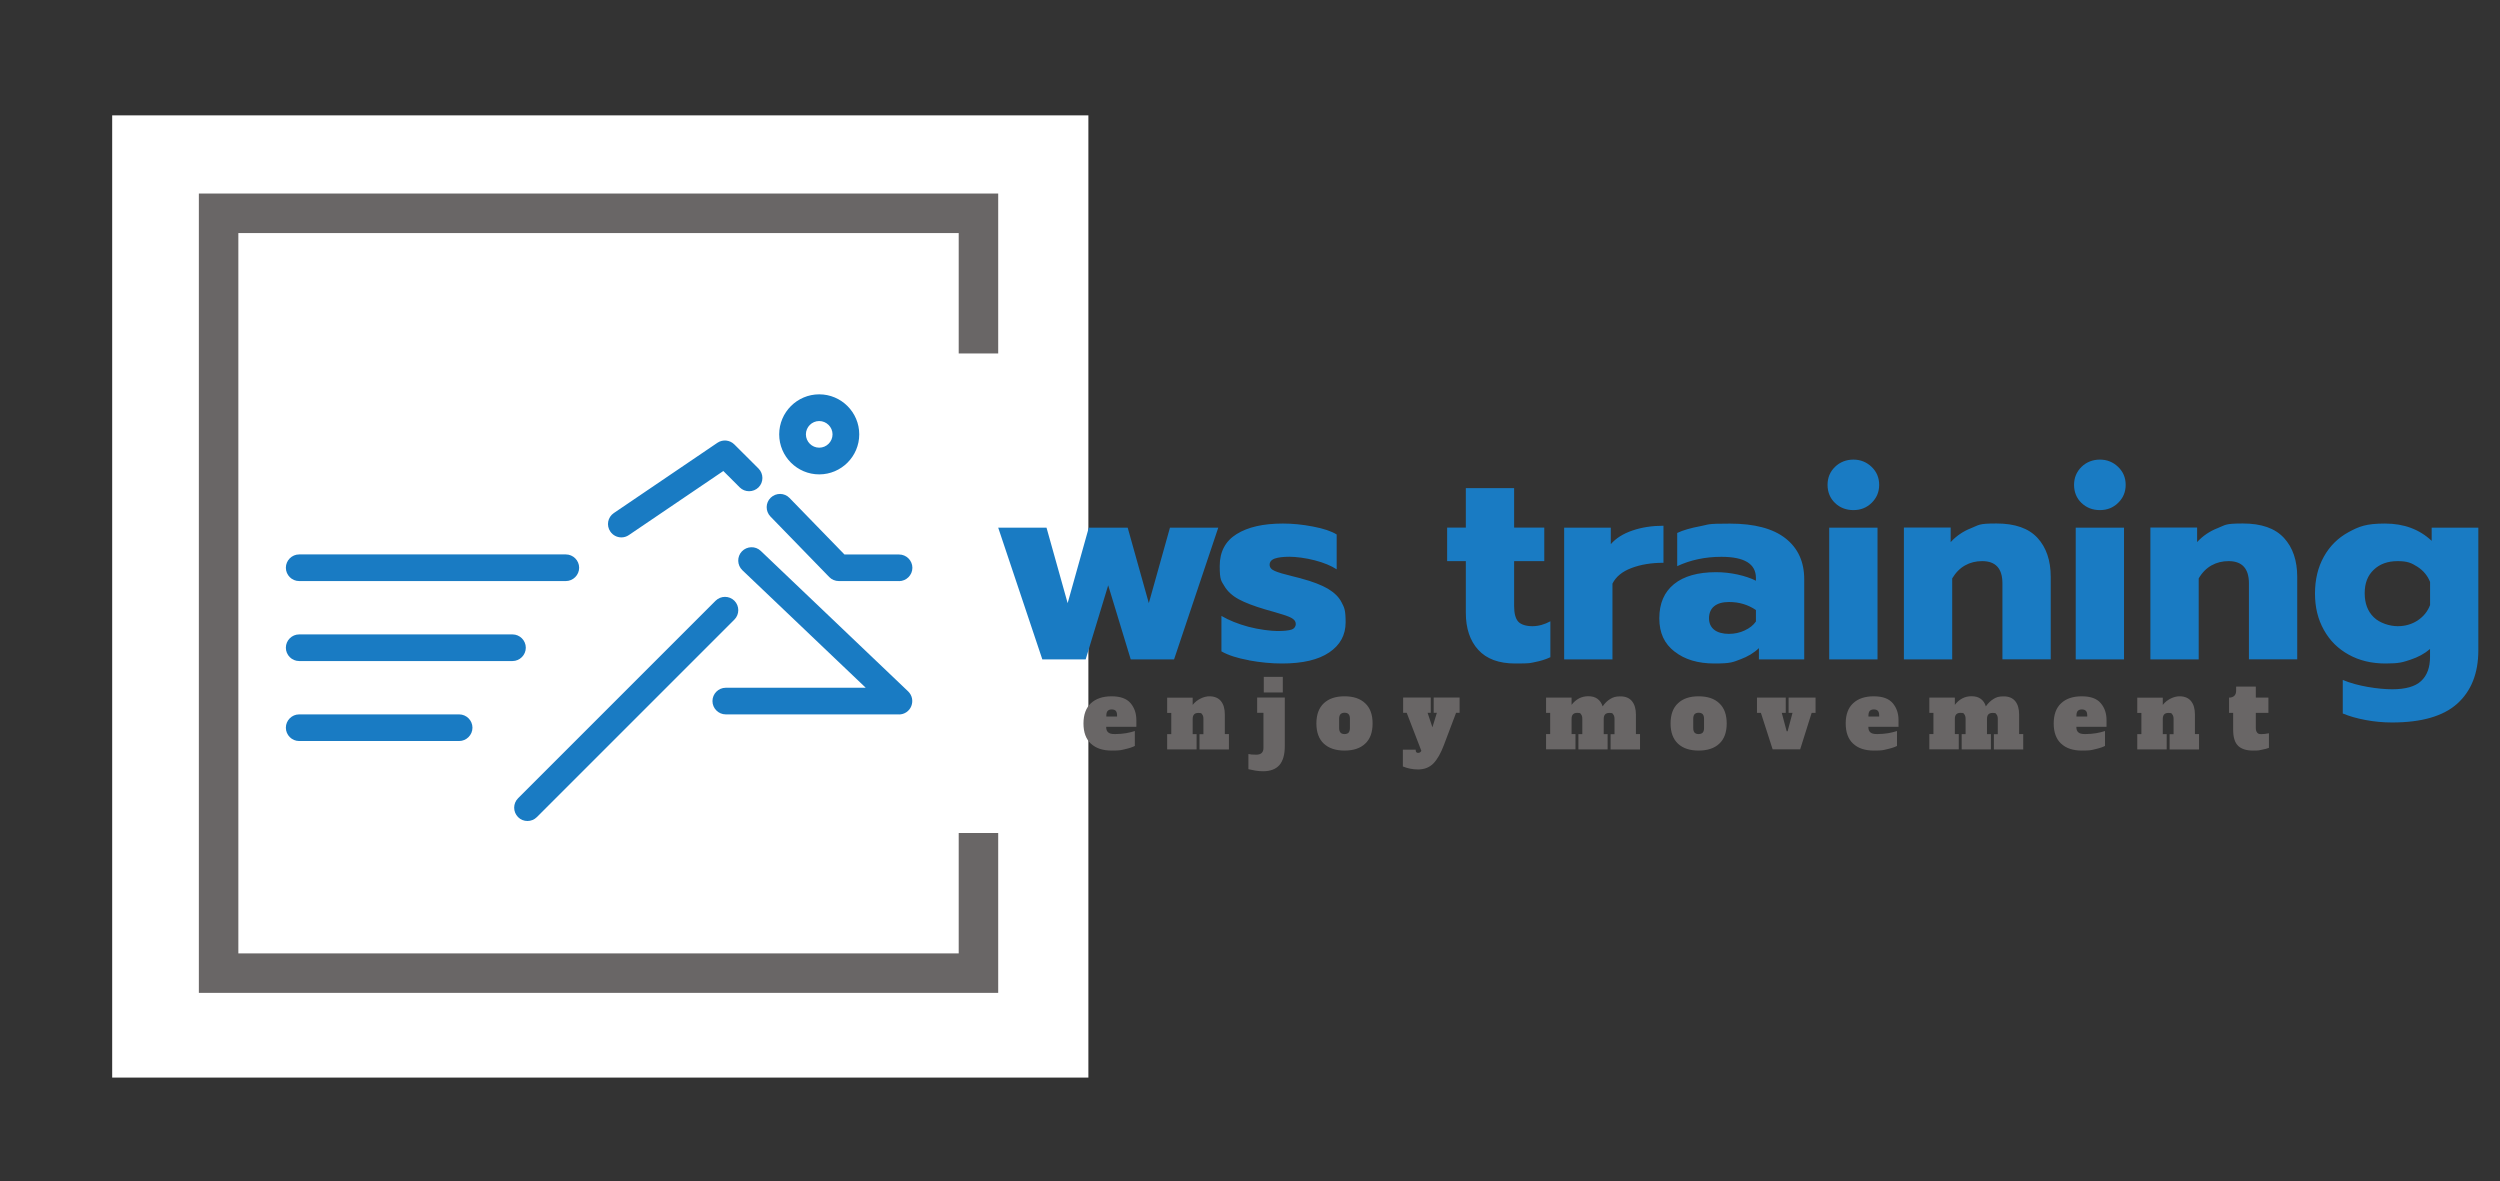
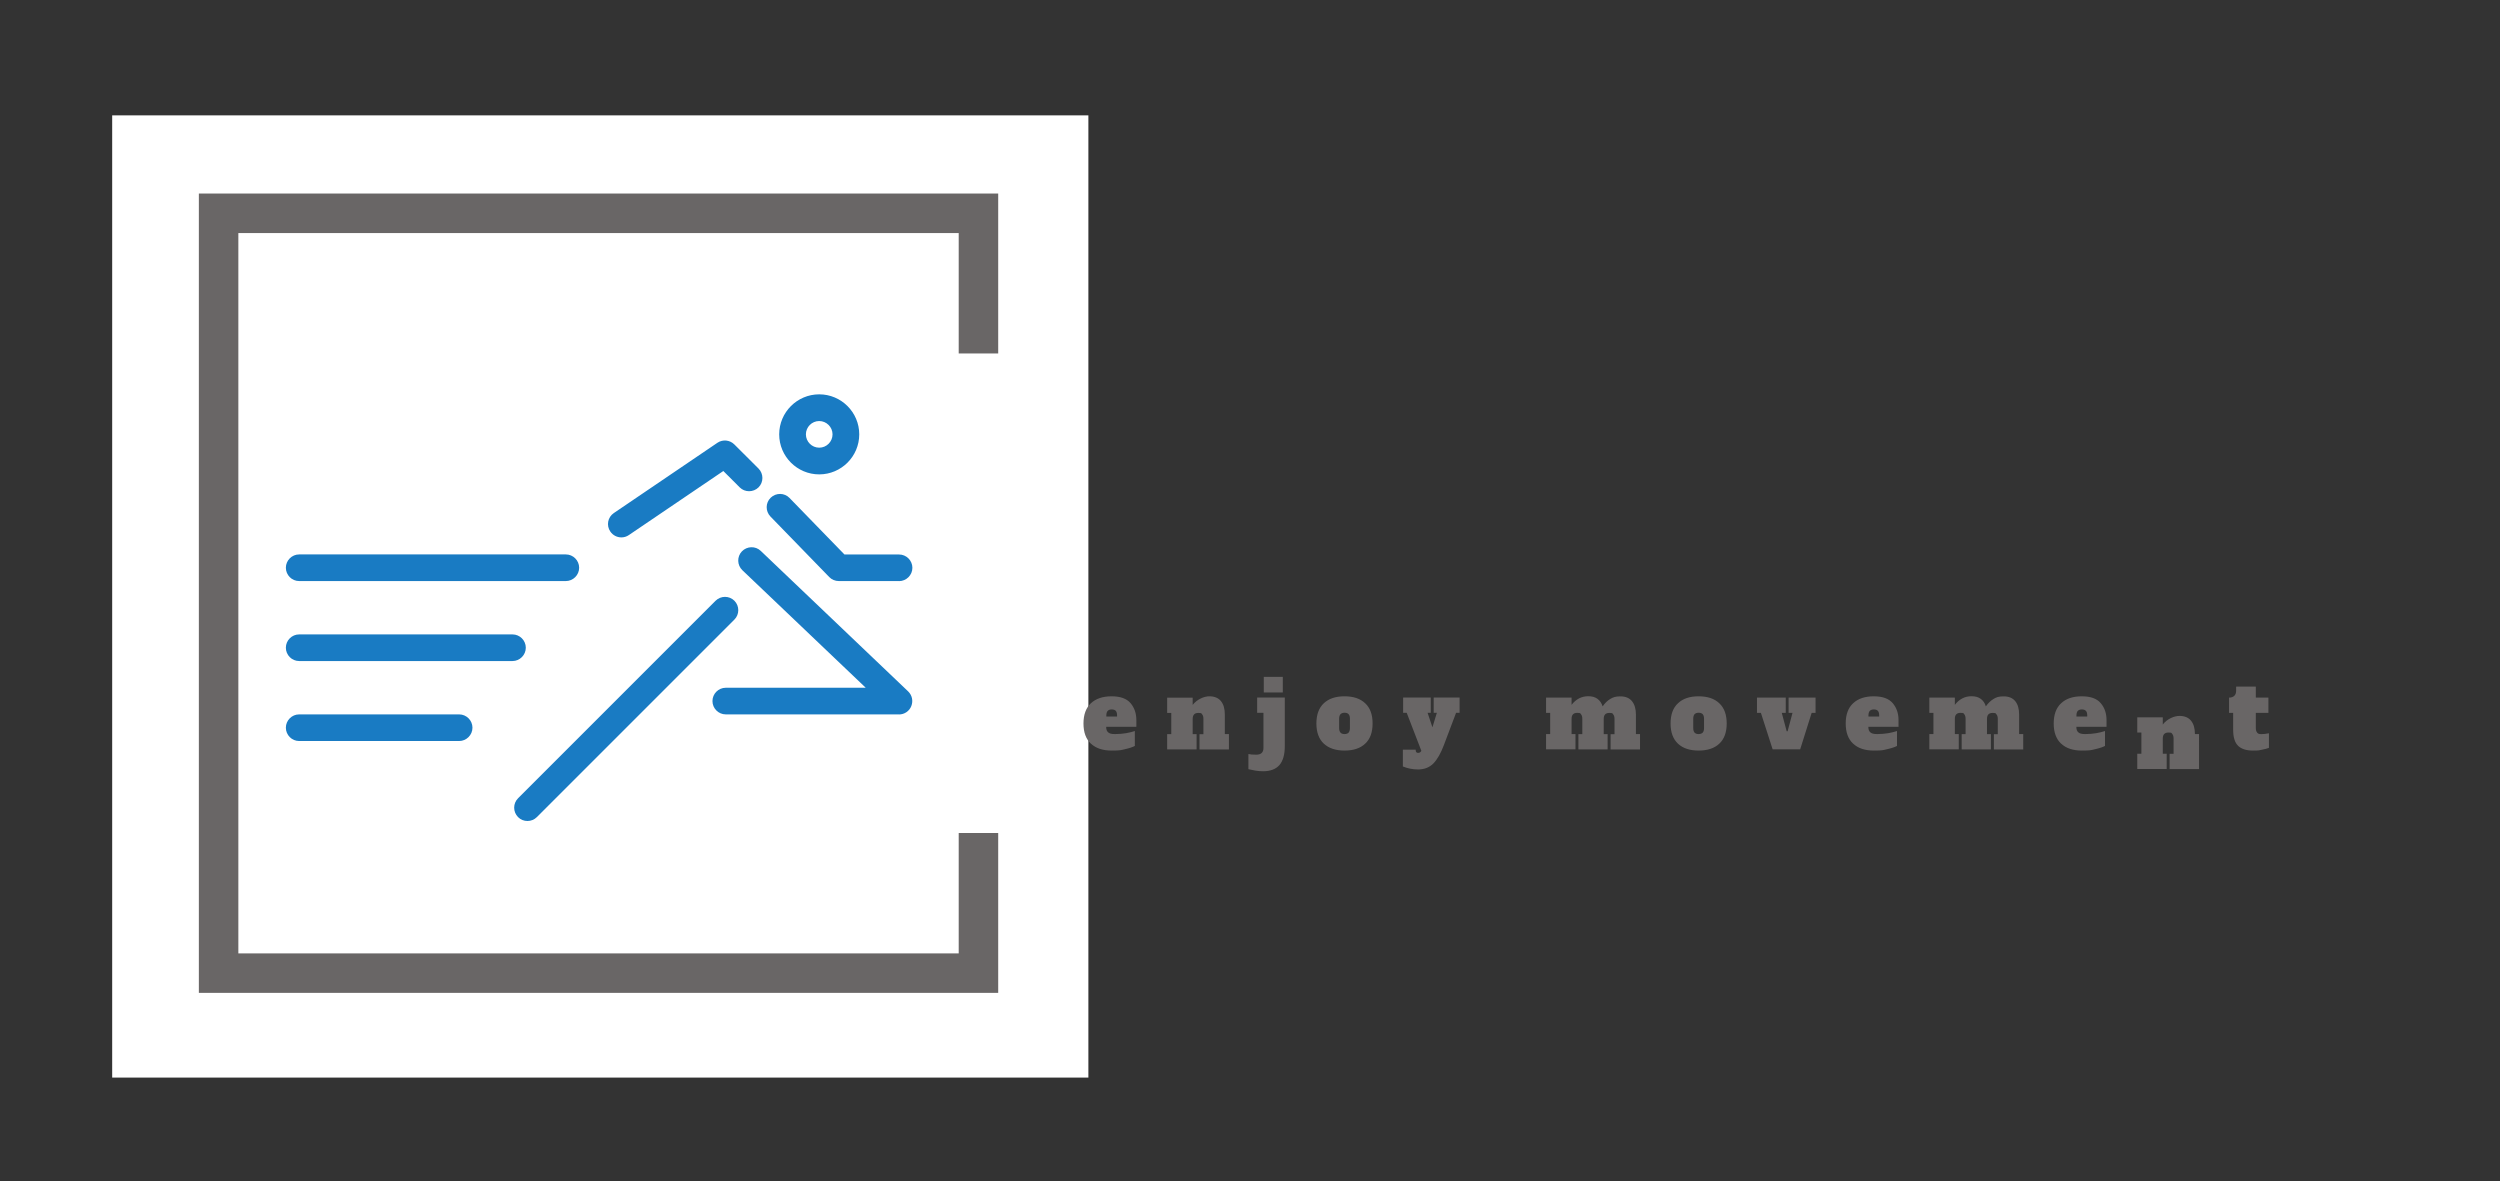
<svg xmlns="http://www.w3.org/2000/svg" id="SvgjsSvg7399" version="1.1" viewBox="0 0 3772.8 1782.5">
  <rect x="0" y="0" width="3772.8" height="1782.5" fill="#333333" stroke="none" />
  <defs>
    <style>
      .cls-1 {
        fill: #197bc3;
      }

      .cls-1, .cls-2, .cls-3 {
        stroke-width: 0px;
      }

      .cls-2 {
        fill: #696666;
      }

      .cls-3 {
        fill: #fff;
      }
    </style>
  </defs>
  <rect class="cls-3" x="169.3" y="174.1" width="1473.2" height="1452.1" />
  <g id="SvgjsG7401">
    <g id="SvgjsG2685">
      <g id="SvgjsG2686">
        <path class="cls-2" d="M300.1,292.1h1206.3v59.6H300.1v-59.6ZM300.1,292.1h59.6v1206.3h-59.6s0-1206.3,0-1206.3ZM1506.4,1498.4H300.1v-59.6h1206.3v59.6ZM1506.4,1498.4h-59.6v-241.3h59.6v241.3ZM1506.4,533.4h-59.6v-241.3h59.6v241.3Z" />
      </g>
      <g id="SvgjsG2687">
        <path class="cls-1" d="M796,1239c-5.3,0-10.5-2.1-14.2-5.9-7.8-7.9-7.8-20.6,0-28.4l298.1-298.1c7.9-7.8,20.6-7.8,28.4,0,7.8,7.8,7.8,20.7,0,28.4l-298.1,298.1c-3.8,3.8-8.9,5.9-14.2,5.9h0Z" />
        <path class="cls-1" d="M1356.8,1078.1h-261.5c-11.1,0-20.1-9.1-20.1-20.1s9-20.1,20.1-20.1h211.2l-186.2-177.4c-8-7.7-8.3-20.4-.7-28.4,7.7-8,20.4-8.4,28.4-.8l222.5,212.1c6,5.8,7.8,14.3,4.8,22.1-3,7.7-10.4,12.7-18.6,12.7h0ZM937.7,811c-6.4,0-12.8-3.1-16.7-8.9-6.2-9.1-3.9-21.6,5.3-27.8h0l156.4-106.1c8-5.4,18.7-4.3,25.5,2.5l36.5,36.4c7.8,7.8,7.8,20.7,0,28.4s-20.6,7.8-28.4,0l-24.7-24.7-142.6,96.7c-3.5,2.4-7.4,3.5-11.3,3.5h0ZM1356.8,876.9h-90.9c-5.5,0-10.7-2.2-14.4-6l-88.8-91.4c-7.7-8-7.6-20.7.4-28.4,8-7.7,20.7-7.6,28.4.4l82.9,85.3h82.4c11.1,0,20.1,9.1,20.1,20.1s-9.1,20.1-20.2,20.1h0ZM1236.3,715.9c-33.3,0-60.4-27.1-60.4-60.4s27.1-60.4,60.4-60.4,60.4,27.1,60.4,60.4-27.1,60.4-60.4,60.4ZM1236.3,635.4c-11.1,0-20.1,9.1-20.1,20.1s9,20.1,20.1,20.1,20.1-9.1,20.1-20.1-9.1-20.1-20.1-20.1ZM692.9,1118.3h-241.4c-11.1,0-20.1-9.1-20.1-20.1s9-20.1,20.1-20.1h241.4c11.1,0,20.1,9.1,20.1,20.1s-9.1,20.1-20.1,20.1ZM773.4,997.6h-321.9c-11.1,0-20.1-9.1-20.1-20.1s9-20.1,20.1-20.1h321.9c11.1,0,20.1,9.1,20.1,20.1s-9.1,20.1-20.1,20.1h0ZM853.8,876.9h-402.3c-11.1,0-20.1-9.1-20.1-20.1s9-20.1,20.1-20.1h402.4c11.1,0,20.1,9.1,20.1,20.1s-9.1,20.1-20.1,20.1h0Z" />
      </g>
      <g id="SvgjsG2688">
-         <path class="cls-1" d="M1506.4,796.3l66.6,198.8h65.4l34-111.8,34,111.8h65.4l66.7-198.8h-72.9l-31.9,113.9-31.9-113.9h-58.7l-31.9,113.9-31.9-113.9h-72.9,0ZM1884.5,996.5c17.4,3.2,34.1,4.8,50.2,4.8,31.2,0,55-5.6,71.4-16.8,16.5-11.2,24.6-26.3,24.6-45.3s-2-22.2-6-30c-3.9-7.9-10.8-14.7-20.5-20.6-9.7-5.7-23.3-11-41-15.7,1.4.3-2.3-.7-11.2-2.9-13.6-3.3-22.9-6-28.1-8.3-5.3-2.2-7.9-5.4-7.9-9.5s2.6-7.5,7.9-9.3c5.2-1.8,12.6-2.7,22-2.7s24.6,1.8,38.3,5.4c13.7,3.6,24.6,8.1,33,13.6v-52.6c-8-5-20-9-35.9-12-15.9-3.1-31-4.5-45.3-4.5-29.6,0-52.8,5.3-69.8,15.9-17,10.6-25.5,26.7-25.5,48.2s2.3,22.2,7,30.2,11.9,14.6,21.6,19.9c9.6,5.2,22.9,10.3,39.8,15.3,9.9,2.8,18.7,5.3,26.3,7.7,7.6,2.3,12.8,4.5,15.7,6.6,2.9,2,4.4,4.7,4.4,8s-2.2,6.9-6.6,8.3c-4.5,1.4-11.5,2.1-21.1,2.1s-27.8-2.2-43.7-6.4c-15.9-4.3-29.5-9.8-40.8-16.4v53.5c10.2,5.8,24.1,10.3,41.4,13.4h-.2ZM2231,980.8c12.5,13.7,31.1,20.5,55.7,20.5s21.9-.7,30-2.2c8.1-1.6,15.8-3.9,23-7.3v-54.2c-9.2,5-18.2,7.4-27.3,7.4s-17.3-2.4-21.4-7.1c-4-4.7-6-12.4-6-23.2v-67.9h45.5v-50.6h-45.5v-59.6h-72.9v59.6h-28.2v50.6h28.2v77.8c0,23.8,6.3,42.5,18.8,56.1h.1ZM2360.5,796.3v198.8h72.9v-114.3c5.2-10.5,14.8-18.4,28.8-23.6,13.9-5.3,30-7.9,48.2-7.9v-55.9c-17.1,0-32.8,2.4-46.8,7.2-14.1,4.8-25,11.7-32.7,20.6v-24.9h-70.4ZM2527.2,983.3c15.3,12.1,35.4,18,60.2,18s27.6-2,38.9-6.2c11.3-4.2,20.7-9.8,28.1-17v17h68.4v-120.9c0-26.5-9.5-47.1-28.4-61.9-18.9-14.7-46.8-22.1-83.8-22.1s-30.4,1.3-44.7,3.9c-14.4,2.7-26,6-34.8,10.2v50.1c20.1-9.4,42.4-14.1,66.6-14.1,34.8,0,52.2,10.6,52.2,31.9v4.2c-7.7-3.9-17-7-27.8-9.4-10.7-2.3-21.5-3.5-32.2-3.5-27.6,0-48.8,6-63.6,18s-22.2,29.2-22.2,51.6,7.7,38.3,23,50.3h.1ZM2633,951.4c-7.4,3.5-15.5,5.2-24.1,5.2s-17.1-2.1-22.1-6.3c-5.1-4.1-7.7-9.9-7.7-17.3s2.6-14.1,7.9-18.2c5.2-4.2,12.7-6.3,22.3-6.3,15.2,0,28.7,4,40.6,12.1v17.3c-3.9,5.6-9.5,10.1-17,13.5h.1ZM2769.2,759c7.4,7.2,16.8,10.8,27.8,10.8s20-3.6,27.5-10.9c7.6-7.4,11.4-16.4,11.4-27.2s-3.8-19.8-11.4-27.1-16.8-11-27.5-11-20.3,3.7-27.8,11-11.2,16.4-11.2,27.1,3.7,20.2,11.2,27.3h0ZM2760.5,796.3v198.8h72.9v-198.8h-72.9ZM2873.2,796.3v198.8h72.9v-122.2c5.3-8.9,11.8-15.4,19.5-19.7s16.3-6.4,25.7-6.4c20.4,0,30.6,11.2,30.6,33.5v114.7h72.9v-124.3c0-24.9-6.7-44.5-20-59-13.4-14.5-34-21.7-61.9-21.7s-26,2.3-38.1,7-22.5,11.8-31,21.1v-22h-70.4l-.2.2ZM3141.2,759c7.5,7.2,16.8,10.8,27.8,10.8s20-3.6,27.5-10.9c7.6-7.4,11.4-16.4,11.4-27.2s-3.8-19.8-11.4-27.1-16.8-11-27.5-11-20.3,3.7-27.8,11c-7.4,7.3-11.2,16.4-11.2,27.1s3.7,20.2,11.2,27.3h0ZM3132.5,796.3v198.8h72.9v-198.8h-72.9ZM3245.2,796.3v198.8h72.9v-122.2c5.2-8.9,11.7-15.4,19.4-19.7s16.3-6.4,25.7-6.4c20.4,0,30.7,11.2,30.7,33.5v114.7h72.9v-124.3c0-24.9-6.7-44.5-20.1-59-13.4-14.5-34-21.7-61.9-21.7s-25.9,2.3-38.1,7c-12.1,4.7-22.5,11.8-31,21.1v-22h-70.4v.2ZM3570,1086.6c13.4,2.5,26.7,3.7,40,3.7,44.5,0,77.3-9.5,98.4-28.5,21.1-19.1,31.7-45.9,31.7-80.4v-185.1h-70.4v19.9c-18.5-17.4-41.9-26.1-70.4-26.1s-39.1,4.3-55.1,13-28.4,21.1-37.3,37.1c-8.9,16-13.3,34.5-13.3,55.5s4.5,39.1,13.5,55.1c8.9,16,21.4,28.4,37.5,37.2,16,8.9,34.5,13.3,55.5,13.3s25.8-1.9,37.5-5.7c11.8-3.9,21.6-9.3,29.6-16.2v12c0,16-4.5,28.1-13.5,36.4-8.9,8.3-23.5,12.4-43.7,12.4s-52.7-4.7-74.5-14.1v50.6c9.7,4.1,21.2,7.4,34.5,9.9h0ZM3648.6,936.3c-8.9,5.8-18.9,8.7-30.3,8.7s-26.9-4.5-36-13.5c-9.2-8.9-13.7-21.1-13.7-36.3s4.5-26.7,13.7-35.4c9.1-8.7,21.1-13,36-13s21,2.8,29.9,8.5,15.2,13.3,19.1,22.9v34.8c-3.6,9.6-9.8,17.3-18.6,23.2h0Z" />
-       </g>
+         </g>
      <g id="SvgjsG2689">
-         <path class="cls-2" d="M1646.4,1122.3c7.5,7,17.9,10.4,31.2,10.4s14.2-.7,20.6-2.2c6.3-1.4,11.2-3.1,14.4-4.8v-22.5c-3.9,1.3-8.3,2.4-13.5,3.3-5.2.8-10.6,1.3-16.3,1.3s-8.2-.8-10.3-2.5c-2-1.6-3.1-4.2-3.1-7.7v-.8h45.5v-10.1c0-10.2-3-18.8-8.8-25.6-5.9-6.9-15.4-10.3-28.6-10.3s-23.7,3.5-31.2,10.5c-7.4,6.9-11.2,17.1-11.2,30.5s3.7,23.5,11.2,30.5h.1ZM1685.8,1081.3h-16.2v-1.6c0-3.1.7-5.4,2-6.9,1.3-1.4,3.4-2.2,6.1-2.2s4.8.7,6.1,2.1,2,3.7,2,6.9v1.6h0ZM1854.6,1107.8h-6.2v-29.6c0-8.6-1.9-15.2-5.8-20.1-3.9-4.8-9.8-7.3-17.5-7.3s-18.5,4.3-25.2,13v-10.9h-38.5v23h6.2v32h-6.2v23h44.4v-23h-5.9v-23c0-6,2.8-9,8.4-9s4.5.7,5.9,2.2c1.3,1.5,1.9,3.7,1.9,6.9v23h-5.9v23h44.4v-23.2ZM1907.2,1045h28.7v-23.5h-28.7v23.5ZM1894.4,1162.9c4,.7,8,1,11.8,1,10.9,0,19.1-3.1,24.6-9.3,5.4-6.3,8.1-15.8,8.1-28.6v-73.3h-41.7v23h9.5v53.1c0,6.7-3.6,10.1-10.9,10.1s-7.4-.3-11.8-1v22.9c2.8.7,6.3,1.4,10.3,2.1h0ZM1997.9,1122.3c7.5,7,17.9,10.4,31.2,10.4s23.7-3.4,31.1-10.4c7.5-7,11.2-17.1,11.2-30.5s-3.6-23.4-11.1-30.4c-7.4-7.1-17.8-10.6-31.3-10.6s-23.7,3.5-31.2,10.5c-7.4,6.9-11.2,17.1-11.2,30.5s3.8,23.5,11.2,30.5h.1ZM2035.2,1105.6c-1.3,1.4-3.4,2.2-6.1,2.2s-4.8-.7-6.1-2.2c-1.3-1.5-2.1-3.7-2.1-6.9v-14c0-3.1.7-5.4,2.1-6.9,1.3-1.4,3.4-2.2,6.1-2.2s4.8.7,6.1,2.2c1.3,1.5,2,3.7,2,6.9v14c0,3.1-.7,5.4-2,6.9ZM2202.6,1052.7h-39v23h4.8l-6.7,21.9-7.3-21.9h4.8v-23h-41.7v23h5.4l22.1,57.4c-1.1,2.1-2.8,3.1-4.9,3.1s-3.6-1.2-3.6-3.6v-1.3h-19.4v25.4c3.3,1.4,6.9,2.5,10.9,3.3s8,1.2,12,1.2c9.6,0,17.3-3.1,23.3-9.2,5.9-6.2,11.1-15.3,15.7-27.6l18.4-48.7h5.3v-23h-.1ZM2475,1107.8h-6.2v-29.5c0-8.6-2-15.2-5.9-20.1-3.9-4.8-9.7-7.3-17.4-7.3s-11,1.3-15.4,3.9c-4.3,2.6-8.2,6.3-11.5,11.2-1.6-4.9-4.1-8.6-7.7-11.3-3.6-2.7-8.3-4-14-4-10.1,0-18.5,4.3-25.2,13v-10.9h-38.5v23h6.2v32h-6.2v23h44.4v-23h-5.9v-23c0-6,2.8-9,8.4-9s4.5.7,5.9,2.2c1.3,1.5,1.9,3.7,1.9,6.9v23h-5.9v23h44.1v-23h-5.9v-23c0-6,2.8-9,8.4-9s4.6.7,5.9,2.2c1.3,1.5,2,3.7,2,6.9v23h-5.9v23h44.4v-23.2ZM2532.3,1122.3c7.4,7,17.9,10.4,31.1,10.4s23.8-3.4,31.2-10.4c7.5-7,11.2-17.1,11.2-30.5s-3.7-23.4-11.1-30.4c-7.4-7.1-17.8-10.6-31.3-10.6s-23.7,3.5-31.1,10.5c-7.5,6.9-11.2,17.1-11.2,30.5s3.7,23.5,11.2,30.5h0ZM2569.6,1105.6c-1.4,1.4-3.4,2.2-6.2,2.2s-4.7-.7-6.1-2.2c-1.3-1.5-2-3.7-2-6.9v-14c0-3.1.7-5.4,2-6.9,1.4-1.4,3.4-2.2,6.1-2.2s4.8.7,6.2,2.2c1.3,1.5,2,3.7,2,6.9v14c0,3.1-.7,5.4-2,6.9ZM2674.9,1130.8h41.8l17.3-55h5.9v-23h-40.7v23h5.9l-7.4,27.8h-1.4l-7.4-27.8h6v-23h-43.4v23h5.9l17.7,55h-.2ZM2796.7,1122.3c7.4,7,17.9,10.4,31.1,10.4s14.3-.7,20.6-2.2c6.3-1.4,11.2-3.1,14.4-4.8v-22.5c-3.9,1.3-8.3,2.4-13.5,3.3-5.2.8-10.6,1.3-16.3,1.3s-8.2-.8-10.3-2.5c-2-1.6-3.1-4.2-3.1-7.7v-.8h45.5v-10.1c0-10.2-3-18.8-8.8-25.6-5.9-6.9-15.4-10.3-28.6-10.3s-23.7,3.5-31.1,10.5c-7.5,6.9-11.2,17.1-11.2,30.5s3.7,23.5,11.2,30.5h.1ZM2835.9,1081.3h-16.2v-1.6c0-3.1.7-5.4,2-6.9,1.3-1.4,3.4-2.2,6.1-2.2s4.8.7,6.1,2.1,2,3.7,2,6.9v1.6h0ZM3053.3,1107.8h-6.2v-29.5c0-8.6-1.9-15.2-5.8-20.1-3.9-4.8-9.7-7.3-17.5-7.3s-11,1.3-15.3,3.9c-4.3,2.6-8.2,6.3-11.6,11.2-1.5-4.9-4-8.6-7.6-11.3s-8.3-4-14-4c-10.1,0-18.5,4.3-25.2,13v-10.9h-38.5v23h6.2v32h-6.2v23h44.4v-23h-5.9v-23c0-6,2.8-9,8.4-9s4.5.7,5.9,2.2c1.3,1.5,1.9,3.7,1.9,6.9v23h-5.9v23h44.1v-23h-5.9v-23c0-6,2.8-9,8.4-9s4.6.7,5.9,2.2c1.3,1.5,2,3.7,2,6.9v23h-5.9v23h44.3v-23.2ZM3110.6,1122.3c7.4,7,17.9,10.4,31.1,10.4s14.3-.7,20.6-2.2c6.3-1.4,11.1-3.1,14.4-4.8v-22.5c-3.9,1.3-8.3,2.4-13.5,3.3-5.1.8-10.6,1.3-16.3,1.3s-8.2-.8-10.3-2.5c-2-1.6-3.1-4.2-3.1-7.7v-.8h45.5v-10.1c0-10.2-2.9-18.8-8.8-25.6-5.8-6.9-15.3-10.3-28.6-10.3s-23.7,3.5-31.1,10.5c-7.5,6.9-11.2,17.1-11.2,30.5s3.7,23.5,11.2,30.5h.1ZM3149.9,1081.3h-16.3v-1.6c0-3.1.7-5.4,2-6.9,1.4-1.4,3.4-2.2,6.1-2.2s4.8.7,6.1,2.1c1.4,1.4,2.1,3.7,2.1,6.9v1.6h0ZM3318.6,1107.8h-6.2v-29.6c0-8.6-1.9-15.2-5.8-20.1-3.9-4.8-9.7-7.3-17.5-7.3s-18.5,4.3-25.2,13v-10.9h-38.5v23h6.2v32h-6.2v23h44.4v-23h-5.9v-23c0-6,2.8-9,8.4-9s4.6.7,5.9,2.2c1.3,1.5,2,3.7,2,6.9v23h-6v23h44.4v-23.2ZM3377.5,1125.5c5.1,4.8,12.5,7.2,22.4,7.2s9.1-.4,13.6-1.3c4.5-.8,8-1.8,10.6-2.8v-22c-4.2.8-8,1.3-11.6,1.3s-4.8-.7-6.1-2.2-2.1-3.7-2.1-6.9v-23h19v-23h-19v-16.6h-29.7v6.3c0,3.2-.9,5.7-2.7,7.5s-4.5,2.8-8,2.8v23h6.2v25.4c0,11.4,2.5,19.6,7.5,24.3h0Z" />
+         <path class="cls-2" d="M1646.4,1122.3c7.5,7,17.9,10.4,31.2,10.4s14.2-.7,20.6-2.2c6.3-1.4,11.2-3.1,14.4-4.8v-22.5c-3.9,1.3-8.3,2.4-13.5,3.3-5.2.8-10.6,1.3-16.3,1.3s-8.2-.8-10.3-2.5c-2-1.6-3.1-4.2-3.1-7.7v-.8h45.5v-10.1c0-10.2-3-18.8-8.8-25.6-5.9-6.9-15.4-10.3-28.6-10.3s-23.7,3.5-31.2,10.5c-7.4,6.9-11.2,17.1-11.2,30.5s3.7,23.5,11.2,30.5h.1ZM1685.8,1081.3h-16.2v-1.6c0-3.1.7-5.4,2-6.9,1.3-1.4,3.4-2.2,6.1-2.2s4.8.7,6.1,2.1,2,3.7,2,6.9v1.6h0ZM1854.6,1107.8h-6.2v-29.6c0-8.6-1.9-15.2-5.8-20.1-3.9-4.8-9.8-7.3-17.5-7.3s-18.5,4.3-25.2,13v-10.9h-38.5v23h6.2v32h-6.2v23h44.4v-23h-5.9v-23c0-6,2.8-9,8.4-9s4.5.7,5.9,2.2c1.3,1.5,1.9,3.7,1.9,6.9v23h-5.9v23h44.4v-23.2ZM1907.2,1045h28.7v-23.5h-28.7v23.5ZM1894.4,1162.9c4,.7,8,1,11.8,1,10.9,0,19.1-3.1,24.6-9.3,5.4-6.3,8.1-15.8,8.1-28.6v-73.3h-41.7v23h9.5v53.1c0,6.7-3.6,10.1-10.9,10.1s-7.4-.3-11.8-1v22.9c2.8.7,6.3,1.4,10.3,2.1h0ZM1997.9,1122.3c7.5,7,17.9,10.4,31.2,10.4s23.7-3.4,31.1-10.4c7.5-7,11.2-17.1,11.2-30.5s-3.6-23.4-11.1-30.4c-7.4-7.1-17.8-10.6-31.3-10.6s-23.7,3.5-31.2,10.5c-7.4,6.9-11.2,17.1-11.2,30.5s3.8,23.5,11.2,30.5h.1ZM2035.2,1105.6c-1.3,1.4-3.4,2.2-6.1,2.2s-4.8-.7-6.1-2.2c-1.3-1.5-2.1-3.7-2.1-6.9v-14c0-3.1.7-5.4,2.1-6.9,1.3-1.4,3.4-2.2,6.1-2.2s4.8.7,6.1,2.2c1.3,1.5,2,3.7,2,6.9v14c0,3.1-.7,5.4-2,6.9ZM2202.6,1052.7h-39v23h4.8l-6.7,21.9-7.3-21.9h4.8v-23h-41.7v23h5.4l22.1,57.4c-1.1,2.1-2.8,3.1-4.9,3.1s-3.6-1.2-3.6-3.6v-1.3h-19.4v25.4c3.3,1.4,6.9,2.5,10.9,3.3s8,1.2,12,1.2c9.6,0,17.3-3.1,23.3-9.2,5.9-6.2,11.1-15.3,15.7-27.6l18.4-48.7h5.3v-23h-.1ZM2475,1107.8h-6.2v-29.5c0-8.6-2-15.2-5.9-20.1-3.9-4.8-9.7-7.3-17.4-7.3s-11,1.3-15.4,3.9c-4.3,2.6-8.2,6.3-11.5,11.2-1.6-4.9-4.1-8.6-7.7-11.3-3.6-2.7-8.3-4-14-4-10.1,0-18.5,4.3-25.2,13v-10.9h-38.5v23h6.2v32h-6.2v23h44.4v-23h-5.9v-23c0-6,2.8-9,8.4-9s4.5.7,5.9,2.2c1.3,1.5,1.9,3.7,1.9,6.9v23h-5.9v23h44.1v-23h-5.9v-23c0-6,2.8-9,8.4-9s4.6.7,5.9,2.2c1.3,1.5,2,3.7,2,6.9v23h-5.9v23h44.4v-23.2ZM2532.3,1122.3c7.4,7,17.9,10.4,31.1,10.4s23.8-3.4,31.2-10.4c7.5-7,11.2-17.1,11.2-30.5s-3.7-23.4-11.1-30.4c-7.4-7.1-17.8-10.6-31.3-10.6s-23.7,3.5-31.1,10.5c-7.5,6.9-11.2,17.1-11.2,30.5s3.7,23.5,11.2,30.5h0ZM2569.6,1105.6c-1.4,1.4-3.4,2.2-6.2,2.2s-4.7-.7-6.1-2.2c-1.3-1.5-2-3.7-2-6.9v-14c0-3.1.7-5.4,2-6.9,1.4-1.4,3.4-2.2,6.1-2.2s4.8.7,6.2,2.2c1.3,1.5,2,3.7,2,6.9v14c0,3.1-.7,5.4-2,6.9ZM2674.9,1130.8h41.8l17.3-55h5.9v-23h-40.7v23h5.9l-7.4,27.8h-1.4l-7.4-27.8h6v-23h-43.4v23h5.9l17.7,55h-.2ZM2796.7,1122.3c7.4,7,17.9,10.4,31.1,10.4s14.3-.7,20.6-2.2c6.3-1.4,11.2-3.1,14.4-4.8v-22.5c-3.9,1.3-8.3,2.4-13.5,3.3-5.2.8-10.6,1.3-16.3,1.3s-8.2-.8-10.3-2.5c-2-1.6-3.1-4.2-3.1-7.7v-.8h45.5v-10.1c0-10.2-3-18.8-8.8-25.6-5.9-6.9-15.4-10.3-28.6-10.3s-23.7,3.5-31.1,10.5c-7.5,6.9-11.2,17.1-11.2,30.5s3.7,23.5,11.2,30.5h.1ZM2835.9,1081.3h-16.2v-1.6c0-3.1.7-5.4,2-6.9,1.3-1.4,3.4-2.2,6.1-2.2s4.8.7,6.1,2.1,2,3.7,2,6.9v1.6h0ZM3053.3,1107.8h-6.2v-29.5c0-8.6-1.9-15.2-5.8-20.1-3.9-4.8-9.7-7.3-17.5-7.3s-11,1.3-15.3,3.9c-4.3,2.6-8.2,6.3-11.6,11.2-1.5-4.9-4-8.6-7.6-11.3s-8.3-4-14-4c-10.1,0-18.5,4.3-25.2,13v-10.9h-38.5v23h6.2v32h-6.2v23h44.4v-23h-5.9v-23c0-6,2.8-9,8.4-9s4.5.7,5.9,2.2c1.3,1.5,1.9,3.7,1.9,6.9v23h-5.9v23h44.1v-23h-5.9v-23c0-6,2.8-9,8.4-9s4.6.7,5.9,2.2c1.3,1.5,2,3.7,2,6.9v23h-5.9v23h44.3v-23.2ZM3110.6,1122.3c7.4,7,17.9,10.4,31.1,10.4s14.3-.7,20.6-2.2c6.3-1.4,11.1-3.1,14.4-4.8v-22.5c-3.9,1.3-8.3,2.4-13.5,3.3-5.1.8-10.6,1.3-16.3,1.3s-8.2-.8-10.3-2.5c-2-1.6-3.1-4.2-3.1-7.7v-.8h45.5v-10.1c0-10.2-2.9-18.8-8.8-25.6-5.8-6.9-15.3-10.3-28.6-10.3s-23.7,3.5-31.1,10.5c-7.5,6.9-11.2,17.1-11.2,30.5s3.7,23.5,11.2,30.5h.1ZM3149.9,1081.3h-16.3v-1.6c0-3.1.7-5.4,2-6.9,1.4-1.4,3.4-2.2,6.1-2.2s4.8.7,6.1,2.1c1.4,1.4,2.1,3.7,2.1,6.9v1.6h0ZM3318.6,1107.8h-6.2c0-8.6-1.9-15.2-5.8-20.1-3.9-4.8-9.7-7.3-17.5-7.3s-18.5,4.3-25.2,13v-10.9h-38.5v23h6.2v32h-6.2v23h44.4v-23h-5.9v-23c0-6,2.8-9,8.4-9s4.6.7,5.9,2.2c1.3,1.5,2,3.7,2,6.9v23h-6v23h44.4v-23.2ZM3377.5,1125.5c5.1,4.8,12.5,7.2,22.4,7.2s9.1-.4,13.6-1.3c4.5-.8,8-1.8,10.6-2.8v-22c-4.2.8-8,1.3-11.6,1.3s-4.8-.7-6.1-2.2-2.1-3.7-2.1-6.9v-23h19v-23h-19v-16.6h-29.7v6.3c0,3.2-.9,5.7-2.7,7.5s-4.5,2.8-8,2.8v23h6.2v25.4c0,11.4,2.5,19.6,7.5,24.3h0Z" />
      </g>
    </g>
  </g>
</svg>